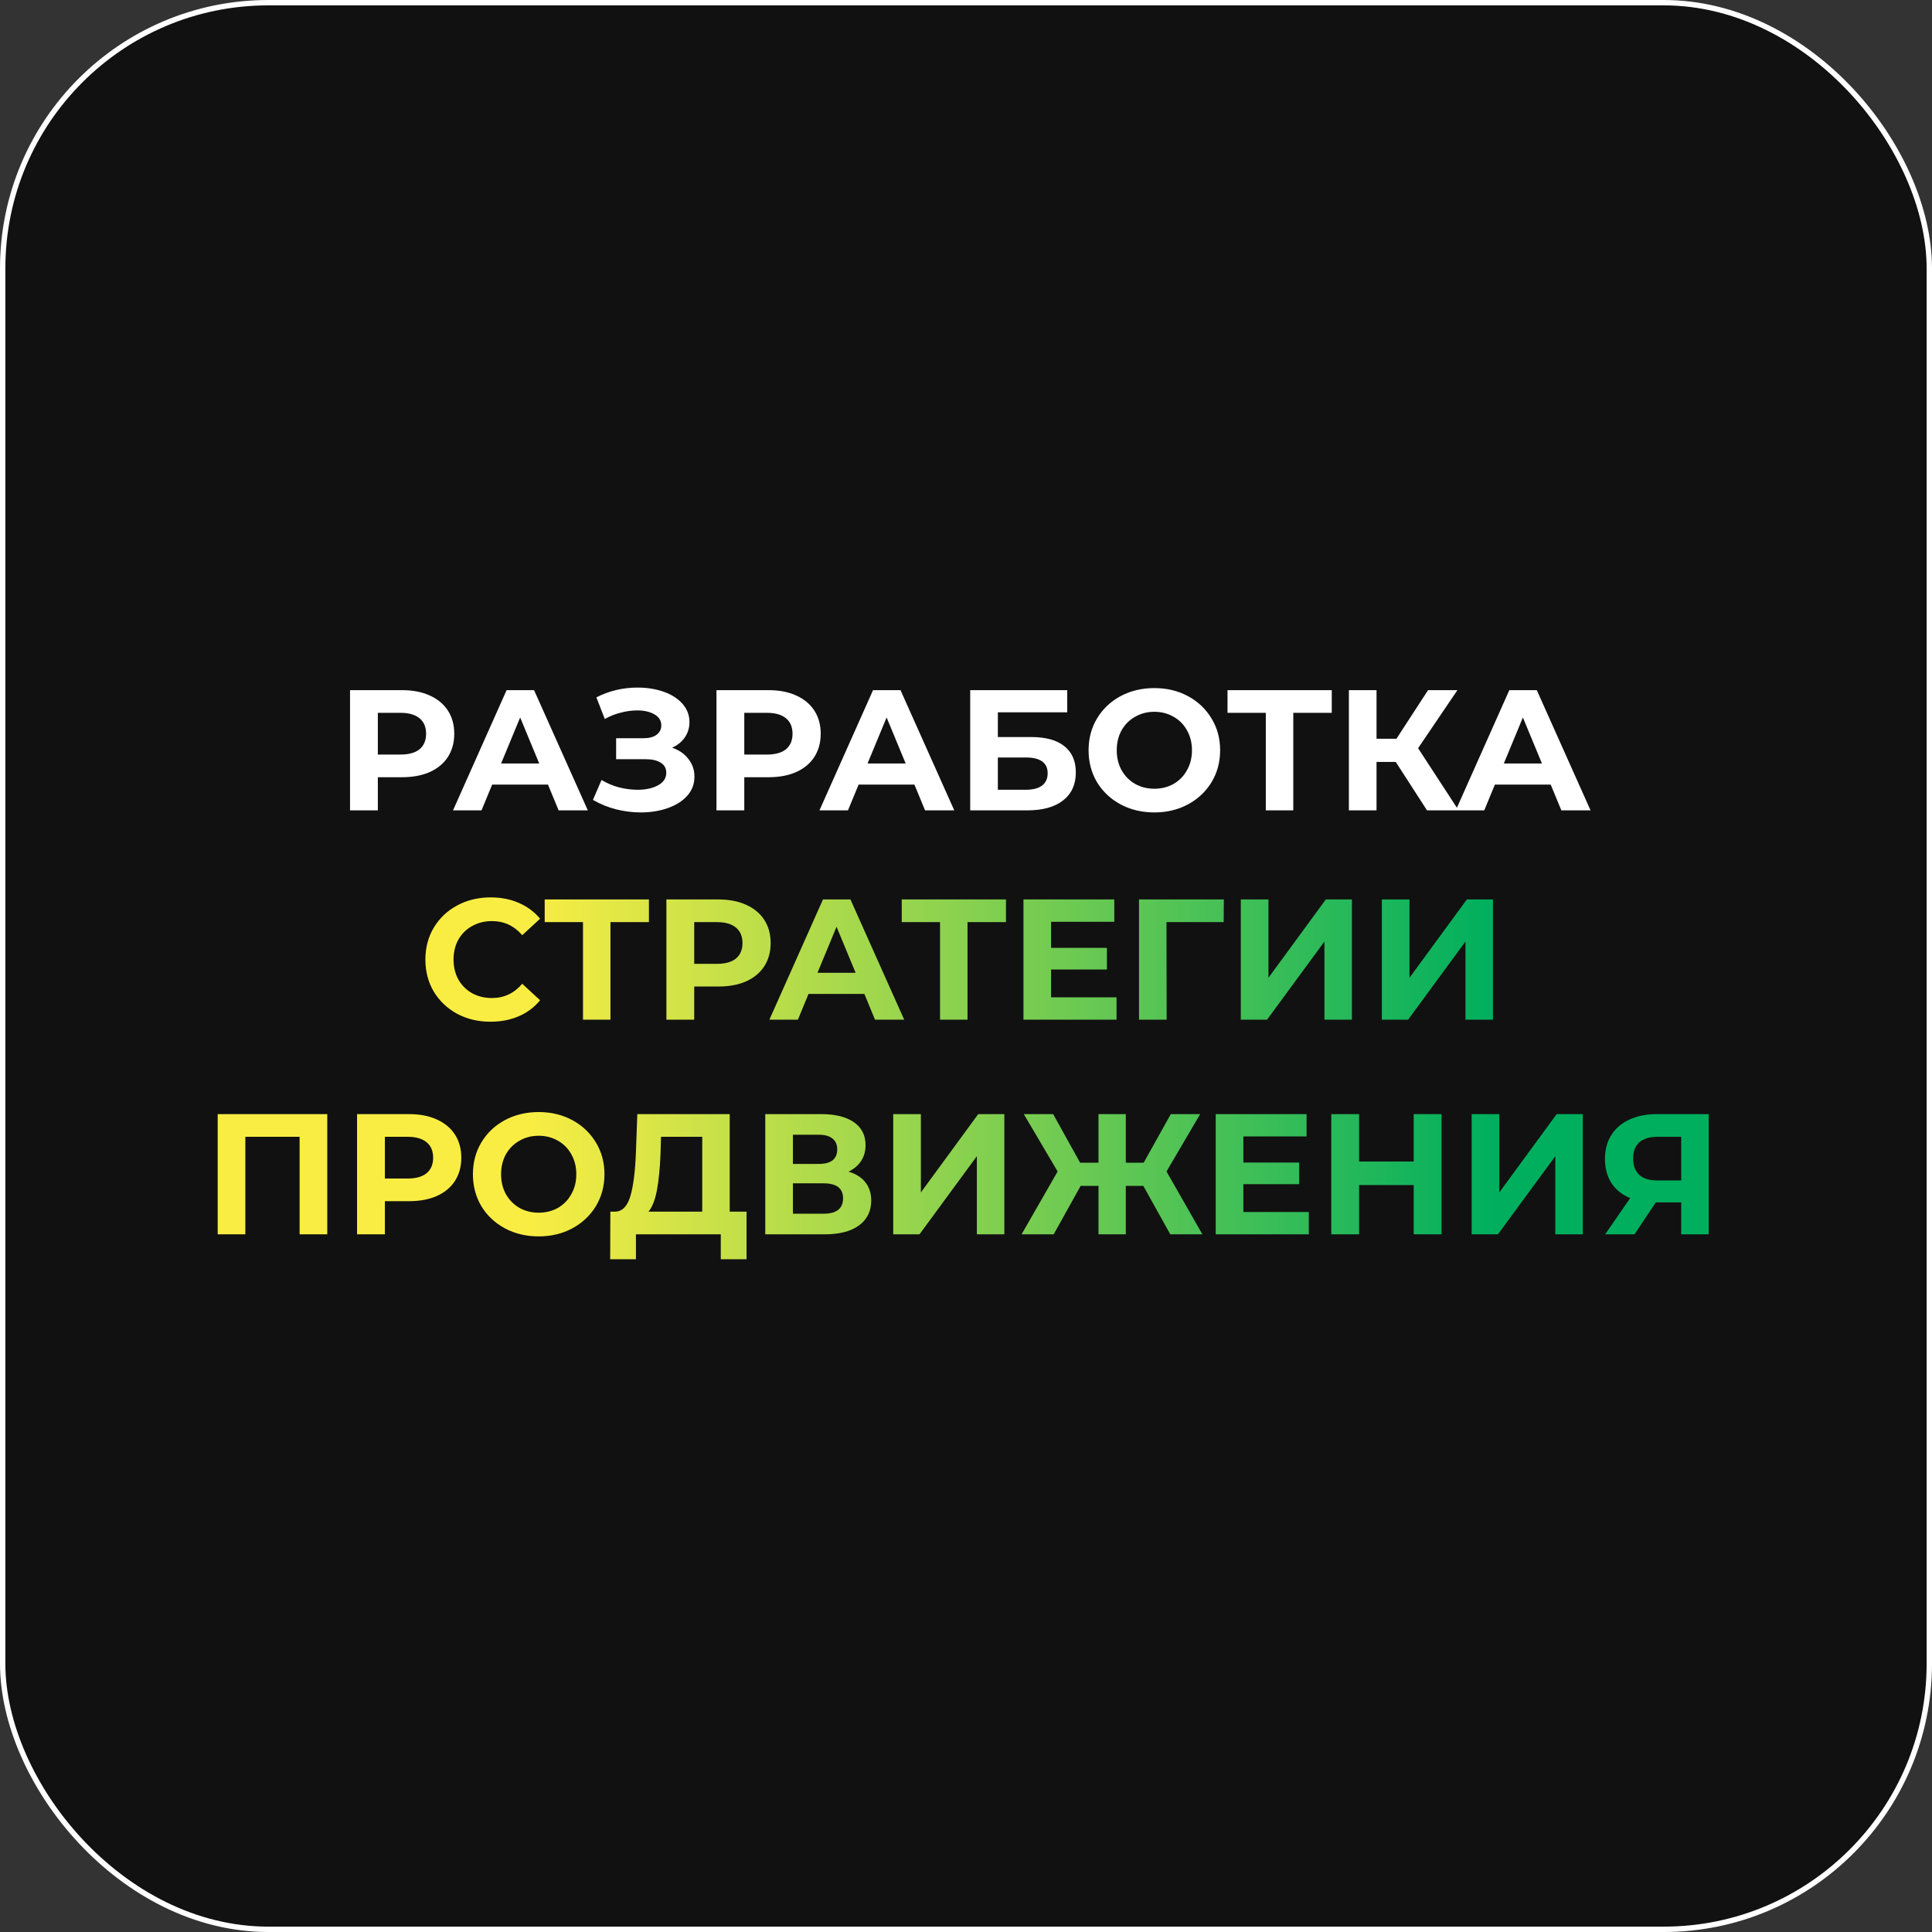
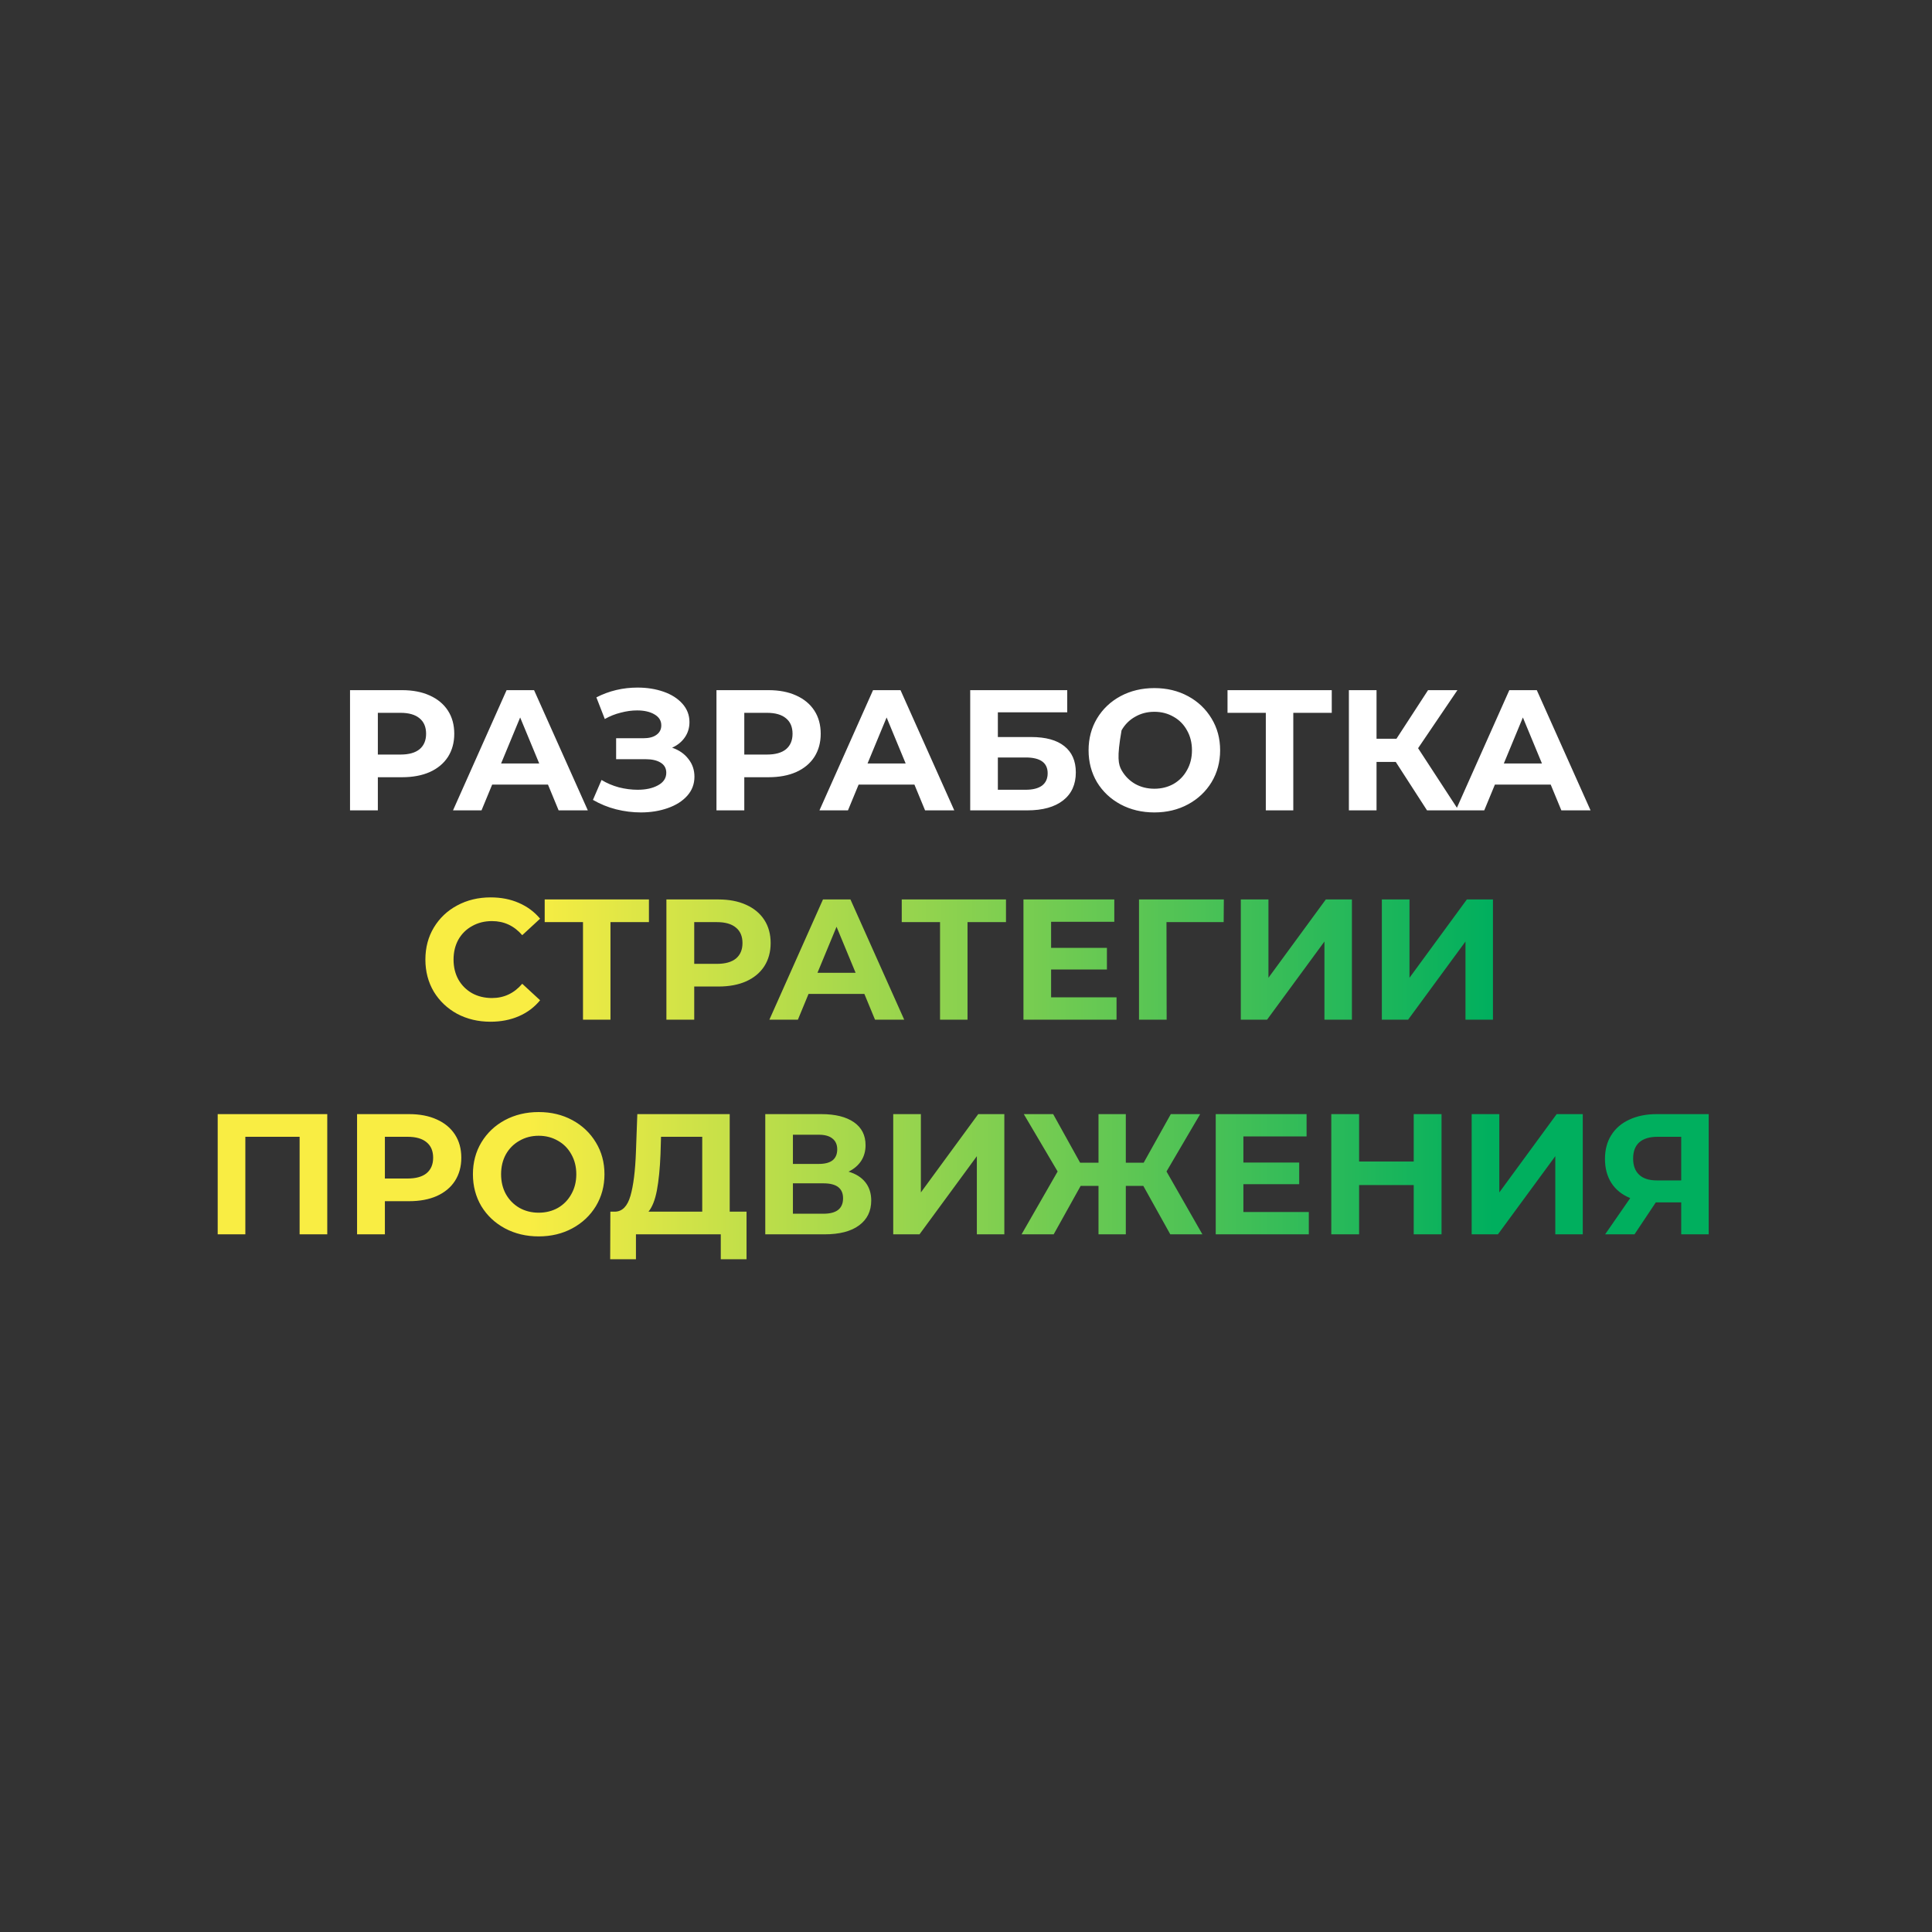
<svg xmlns="http://www.w3.org/2000/svg" width="360" height="360" viewBox="0 0 360 360" fill="none">
  <rect x="0" y="0" width="360" height="360" fill="#333333" stroke="none" />
-   <rect x="0.5" y="0.5" width="359" height="359" rx="49.5" fill="#111111" stroke="white" />
-   <path d="M74.918 128.6C76.901 128.6 78.619 128.931 80.07 129.592C81.541 130.253 82.672 131.192 83.462 132.408C84.251 133.624 84.645 135.064 84.645 136.728C84.645 138.371 84.251 139.811 83.462 141.048C82.672 142.264 81.541 143.203 80.07 143.864C78.619 144.504 76.901 144.824 74.918 144.824H70.406V151H65.222V128.6H74.918ZM74.629 140.6C76.187 140.6 77.371 140.269 78.181 139.608C78.992 138.925 79.397 137.965 79.397 136.728C79.397 135.469 78.992 134.509 78.181 133.848C77.371 133.165 76.187 132.824 74.629 132.824H70.406V140.6H74.629ZM102.108 146.2H91.708L89.724 151H84.412L94.396 128.6H99.516L109.532 151H104.092L102.108 146.2ZM100.476 142.264L96.924 133.688L93.372 142.264H100.476ZM125.239 139.32C126.54 139.768 127.553 140.472 128.279 141.432C129.025 142.371 129.399 143.469 129.399 144.728C129.399 146.093 128.951 147.277 128.055 148.28C127.159 149.283 125.943 150.051 124.407 150.584C122.892 151.117 121.228 151.384 119.415 151.384C117.879 151.384 116.343 151.192 114.807 150.808C113.292 150.424 111.852 149.837 110.487 149.048L112.087 145.336C113.068 145.933 114.145 146.392 115.319 146.712C116.513 147.011 117.676 147.16 118.807 147.16C120.343 147.16 121.612 146.883 122.615 146.328C123.639 145.773 124.151 144.995 124.151 143.992C124.151 143.16 123.799 142.531 123.095 142.104C122.412 141.677 121.473 141.464 120.279 141.464H114.807V137.56H119.895C120.94 137.56 121.751 137.347 122.327 136.92C122.924 136.493 123.223 135.907 123.223 135.16C123.223 134.285 122.796 133.603 121.943 133.112C121.111 132.621 120.033 132.376 118.711 132.376C117.729 132.376 116.716 132.515 115.671 132.792C114.625 133.048 113.633 133.443 112.695 133.976L111.127 129.944C113.495 128.728 116.055 128.12 118.807 128.12C120.556 128.12 122.167 128.376 123.639 128.888C125.111 129.4 126.284 130.147 127.159 131.128C128.033 132.109 128.471 133.251 128.471 134.552C128.471 135.619 128.183 136.568 127.607 137.4C127.031 138.232 126.241 138.872 125.239 139.32ZM143.199 128.6C145.183 128.6 146.9 128.931 148.351 129.592C149.823 130.253 150.953 131.192 151.743 132.408C152.532 133.624 152.927 135.064 152.927 136.728C152.927 138.371 152.532 139.811 151.743 141.048C150.953 142.264 149.823 143.203 148.351 143.864C146.9 144.504 145.183 144.824 143.199 144.824H138.687V151H133.503V128.6H143.199ZM142.911 140.6C144.468 140.6 145.652 140.269 146.463 139.608C147.273 138.925 147.679 137.965 147.679 136.728C147.679 135.469 147.273 134.509 146.463 133.848C145.652 133.165 144.468 132.824 142.911 132.824H138.687V140.6H142.911ZM170.39 146.2H159.99L158.006 151H152.694L162.678 128.6H167.798L177.814 151H172.374L170.39 146.2ZM168.758 142.264L165.206 133.688L161.654 142.264H168.758ZM180.784 128.6H198.864V132.728H185.936V137.336H192.144C194.853 137.336 196.912 137.901 198.32 139.032C199.749 140.163 200.464 141.795 200.464 143.928C200.464 146.168 199.675 147.907 198.096 149.144C196.517 150.381 194.288 151 191.408 151H180.784V128.6ZM191.12 147.16C192.443 147.16 193.456 146.904 194.16 146.392C194.864 145.859 195.216 145.091 195.216 144.088C195.216 142.125 193.851 141.144 191.12 141.144H185.936V147.16H191.12ZM215.097 151.384C212.772 151.384 210.67 150.883 208.793 149.88C206.937 148.877 205.476 147.501 204.409 145.752C203.364 143.981 202.841 141.997 202.841 139.8C202.841 137.603 203.364 135.629 204.409 133.88C205.476 132.109 206.937 130.723 208.793 129.72C210.67 128.717 212.772 128.216 215.097 128.216C217.422 128.216 219.513 128.717 221.369 129.72C223.225 130.723 224.686 132.109 225.753 133.88C226.82 135.629 227.353 137.603 227.353 139.8C227.353 141.997 226.82 143.981 225.753 145.752C224.686 147.501 223.225 148.877 221.369 149.88C219.513 150.883 217.422 151.384 215.097 151.384ZM215.097 146.968C216.42 146.968 217.614 146.669 218.681 146.072C219.748 145.453 220.58 144.6 221.177 143.512C221.796 142.424 222.105 141.187 222.105 139.8C222.105 138.413 221.796 137.176 221.177 136.088C220.58 135 219.748 134.157 218.681 133.56C217.614 132.941 216.42 132.632 215.097 132.632C213.774 132.632 212.58 132.941 211.513 133.56C210.446 134.157 209.604 135 208.985 136.088C208.388 137.176 208.089 138.413 208.089 139.8C208.089 141.187 208.388 142.424 208.985 143.512C209.604 144.6 210.446 145.453 211.513 146.072C212.58 146.669 213.774 146.968 215.097 146.968ZM248.154 132.824H240.986V151H235.866V132.824H228.73V128.6H248.154V132.824ZM260.081 141.976H256.497V151H251.345V128.6H256.497V137.656H260.209L266.097 128.6H271.569L264.241 139.416L271.793 151H265.905L260.081 141.976ZM288.952 146.2H278.552L276.568 151H271.256L281.24 128.6H286.36L296.376 151H290.936L288.952 146.2ZM287.32 142.264L283.768 133.688L280.216 142.264H287.32Z" fill="white" />
+   <path d="M74.918 128.6C76.901 128.6 78.619 128.931 80.07 129.592C81.541 130.253 82.672 131.192 83.462 132.408C84.251 133.624 84.645 135.064 84.645 136.728C84.645 138.371 84.251 139.811 83.462 141.048C82.672 142.264 81.541 143.203 80.07 143.864C78.619 144.504 76.901 144.824 74.918 144.824H70.406V151H65.222V128.6H74.918ZM74.629 140.6C76.187 140.6 77.371 140.269 78.181 139.608C78.992 138.925 79.397 137.965 79.397 136.728C79.397 135.469 78.992 134.509 78.181 133.848C77.371 133.165 76.187 132.824 74.629 132.824H70.406V140.6H74.629ZM102.108 146.2H91.708L89.724 151H84.412L94.396 128.6H99.516L109.532 151H104.092L102.108 146.2ZM100.476 142.264L96.924 133.688L93.372 142.264H100.476ZM125.239 139.32C126.54 139.768 127.553 140.472 128.279 141.432C129.025 142.371 129.399 143.469 129.399 144.728C129.399 146.093 128.951 147.277 128.055 148.28C127.159 149.283 125.943 150.051 124.407 150.584C122.892 151.117 121.228 151.384 119.415 151.384C117.879 151.384 116.343 151.192 114.807 150.808C113.292 150.424 111.852 149.837 110.487 149.048L112.087 145.336C113.068 145.933 114.145 146.392 115.319 146.712C116.513 147.011 117.676 147.16 118.807 147.16C120.343 147.16 121.612 146.883 122.615 146.328C123.639 145.773 124.151 144.995 124.151 143.992C124.151 143.16 123.799 142.531 123.095 142.104C122.412 141.677 121.473 141.464 120.279 141.464H114.807V137.56H119.895C120.94 137.56 121.751 137.347 122.327 136.92C122.924 136.493 123.223 135.907 123.223 135.16C123.223 134.285 122.796 133.603 121.943 133.112C121.111 132.621 120.033 132.376 118.711 132.376C117.729 132.376 116.716 132.515 115.671 132.792C114.625 133.048 113.633 133.443 112.695 133.976L111.127 129.944C113.495 128.728 116.055 128.12 118.807 128.12C120.556 128.12 122.167 128.376 123.639 128.888C125.111 129.4 126.284 130.147 127.159 131.128C128.033 132.109 128.471 133.251 128.471 134.552C128.471 135.619 128.183 136.568 127.607 137.4C127.031 138.232 126.241 138.872 125.239 139.32ZM143.199 128.6C145.183 128.6 146.9 128.931 148.351 129.592C149.823 130.253 150.953 131.192 151.743 132.408C152.532 133.624 152.927 135.064 152.927 136.728C152.927 138.371 152.532 139.811 151.743 141.048C150.953 142.264 149.823 143.203 148.351 143.864C146.9 144.504 145.183 144.824 143.199 144.824H138.687V151H133.503V128.6H143.199ZM142.911 140.6C144.468 140.6 145.652 140.269 146.463 139.608C147.273 138.925 147.679 137.965 147.679 136.728C147.679 135.469 147.273 134.509 146.463 133.848C145.652 133.165 144.468 132.824 142.911 132.824H138.687V140.6H142.911ZM170.39 146.2H159.99L158.006 151H152.694L162.678 128.6H167.798L177.814 151H172.374L170.39 146.2ZM168.758 142.264L165.206 133.688L161.654 142.264H168.758ZM180.784 128.6H198.864V132.728H185.936V137.336H192.144C194.853 137.336 196.912 137.901 198.32 139.032C199.749 140.163 200.464 141.795 200.464 143.928C200.464 146.168 199.675 147.907 198.096 149.144C196.517 150.381 194.288 151 191.408 151H180.784V128.6ZM191.12 147.16C192.443 147.16 193.456 146.904 194.16 146.392C194.864 145.859 195.216 145.091 195.216 144.088C195.216 142.125 193.851 141.144 191.12 141.144H185.936V147.16H191.12ZM215.097 151.384C212.772 151.384 210.67 150.883 208.793 149.88C206.937 148.877 205.476 147.501 204.409 145.752C203.364 143.981 202.841 141.997 202.841 139.8C202.841 137.603 203.364 135.629 204.409 133.88C205.476 132.109 206.937 130.723 208.793 129.72C210.67 128.717 212.772 128.216 215.097 128.216C217.422 128.216 219.513 128.717 221.369 129.72C223.225 130.723 224.686 132.109 225.753 133.88C226.82 135.629 227.353 137.603 227.353 139.8C227.353 141.997 226.82 143.981 225.753 145.752C224.686 147.501 223.225 148.877 221.369 149.88C219.513 150.883 217.422 151.384 215.097 151.384ZM215.097 146.968C216.42 146.968 217.614 146.669 218.681 146.072C219.748 145.453 220.58 144.6 221.177 143.512C221.796 142.424 222.105 141.187 222.105 139.8C222.105 138.413 221.796 137.176 221.177 136.088C220.58 135 219.748 134.157 218.681 133.56C217.614 132.941 216.42 132.632 215.097 132.632C213.774 132.632 212.58 132.941 211.513 133.56C210.446 134.157 209.604 135 208.985 136.088C208.089 141.187 208.388 142.424 208.985 143.512C209.604 144.6 210.446 145.453 211.513 146.072C212.58 146.669 213.774 146.968 215.097 146.968ZM248.154 132.824H240.986V151H235.866V132.824H228.73V128.6H248.154V132.824ZM260.081 141.976H256.497V151H251.345V128.6H256.497V137.656H260.209L266.097 128.6H271.569L264.241 139.416L271.793 151H265.905L260.081 141.976ZM288.952 146.2H278.552L276.568 151H271.256L281.24 128.6H286.36L296.376 151H290.936L288.952 146.2ZM287.32 142.264L283.768 133.688L280.216 142.264H287.32Z" fill="white" />
  <path d="M91.392 190.384C89.109 190.384 87.04 189.893 85.184 188.912C83.349 187.909 81.898 186.533 80.832 184.784C79.786 183.013 79.264 181.019 79.264 178.8C79.264 176.581 79.786 174.597 80.832 172.848C81.898 171.077 83.349 169.701 85.184 168.72C87.04 167.717 89.12 167.216 91.424 167.216C93.365 167.216 95.114 167.557 96.672 168.24C98.25 168.923 99.573 169.904 100.64 171.184L97.312 174.256C95.797 172.507 93.92 171.632 91.68 171.632C90.293 171.632 89.056 171.941 87.968 172.56C86.88 173.157 86.026 174 85.408 175.088C84.81 176.176 84.512 177.413 84.512 178.8C84.512 180.187 84.81 181.424 85.408 182.512C86.026 183.6 86.88 184.453 87.968 185.072C89.056 185.669 90.293 185.968 91.68 185.968C93.92 185.968 95.797 185.083 97.312 183.312L100.64 186.384C99.573 187.685 98.25 188.677 96.672 189.36C95.093 190.043 93.333 190.384 91.392 190.384ZM120.92 171.824H113.752V190H108.632V171.824H101.496V167.6H120.92V171.824ZM133.871 167.6C135.855 167.6 137.572 167.931 139.023 168.592C140.495 169.253 141.625 170.192 142.415 171.408C143.204 172.624 143.599 174.064 143.599 175.728C143.599 177.371 143.204 178.811 142.415 180.048C141.625 181.264 140.495 182.203 139.023 182.864C137.572 183.504 135.855 183.824 133.871 183.824H129.359V190H124.175V167.6H133.871ZM133.583 179.6C135.14 179.6 136.324 179.269 137.135 178.608C137.945 177.925 138.351 176.965 138.351 175.728C138.351 174.469 137.945 173.509 137.135 172.848C136.324 172.165 135.14 171.824 133.583 171.824H129.359V179.6H133.583ZM161.061 185.2H150.661L148.677 190H143.365L153.349 167.6H158.469L168.485 190H163.045L161.061 185.2ZM159.429 181.264L155.877 172.688L152.325 181.264H159.429ZM187.451 171.824H180.283V190H175.163V171.824H168.027V167.6H187.451V171.824ZM208.05 185.84V190H190.706V167.6H207.634V171.76H195.858V176.624H206.258V180.656H195.858V185.84H208.05ZM228.013 171.824H217.357L217.389 190H212.237V167.6H228.045L228.013 171.824ZM231.206 167.6H236.358V182.192L247.046 167.6H251.91V190H246.79V175.44L236.102 190H231.206V167.6ZM257.487 167.6H262.639V182.192L273.327 167.6H278.191V190H273.071V175.44L262.383 190H257.487V167.6ZM60.981 207.6V230H55.829V211.824H45.717V230H40.565V207.6H60.981ZM76.23 207.6C78.214 207.6 79.931 207.931 81.382 208.592C82.854 209.253 83.985 210.192 84.774 211.408C85.563 212.624 85.958 214.064 85.958 215.728C85.958 217.371 85.563 218.811 84.774 220.048C83.985 221.264 82.854 222.203 81.382 222.864C79.931 223.504 78.214 223.824 76.23 223.824H71.718V230H66.534V207.6H76.23ZM75.942 219.6C77.499 219.6 78.683 219.269 79.494 218.608C80.305 217.925 80.71 216.965 80.71 215.728C80.71 214.469 80.305 213.509 79.494 212.848C78.683 212.165 77.499 211.824 75.942 211.824H71.718V219.6H75.942ZM100.378 230.384C98.053 230.384 95.952 229.883 94.074 228.88C92.218 227.877 90.757 226.501 89.69 224.752C88.645 222.981 88.122 220.997 88.122 218.8C88.122 216.603 88.645 214.629 89.69 212.88C90.757 211.109 92.218 209.723 94.074 208.72C95.952 207.717 98.053 207.216 100.378 207.216C102.704 207.216 104.794 207.717 106.65 208.72C108.506 209.723 109.968 211.109 111.034 212.88C112.101 214.629 112.634 216.603 112.634 218.8C112.634 220.997 112.101 222.981 111.034 224.752C109.968 226.501 108.506 227.877 106.65 228.88C104.794 229.883 102.704 230.384 100.378 230.384ZM100.378 225.968C101.701 225.968 102.896 225.669 103.962 225.072C105.029 224.453 105.861 223.6 106.458 222.512C107.077 221.424 107.386 220.187 107.386 218.8C107.386 217.413 107.077 216.176 106.458 215.088C105.861 214 105.029 213.157 103.962 212.56C102.896 211.941 101.701 211.632 100.378 211.632C99.056 211.632 97.861 211.941 96.794 212.56C95.728 213.157 94.885 214 94.266 215.088C93.669 216.176 93.37 217.413 93.37 218.8C93.37 220.187 93.669 221.424 94.266 222.512C94.885 223.6 95.728 224.453 96.794 225.072C97.861 225.669 99.056 225.968 100.378 225.968ZM139.107 225.776V234.64H134.307V230H118.499V234.64H113.699L113.731 225.776H114.627C115.971 225.733 116.92 224.752 117.475 222.832C118.029 220.912 118.371 218.171 118.499 214.608L118.755 207.6H135.971V225.776H139.107ZM123.075 215.088C122.968 217.755 122.744 219.995 122.403 221.808C122.061 223.6 121.539 224.923 120.835 225.776H130.851V211.824H123.171L123.075 215.088ZM158.117 218.32C159.482 218.725 160.527 219.387 161.253 220.304C161.978 221.221 162.341 222.352 162.341 223.696C162.341 225.68 161.583 227.227 160.069 228.336C158.575 229.445 156.431 230 153.637 230H142.597V207.6H153.029C155.631 207.6 157.658 208.101 159.109 209.104C160.559 210.107 161.285 211.536 161.285 213.392C161.285 214.501 161.007 215.483 160.453 216.336C159.898 217.168 159.119 217.829 158.117 218.32ZM147.749 216.88H152.581C153.711 216.88 154.565 216.656 155.141 216.208C155.717 215.739 156.005 215.056 156.005 214.16C156.005 213.285 155.706 212.613 155.109 212.144C154.533 211.675 153.69 211.44 152.581 211.44H147.749V216.88ZM153.445 226.16C155.877 226.16 157.093 225.2 157.093 223.28C157.093 221.424 155.877 220.496 153.445 220.496H147.749V226.16H153.445ZM166.44 207.6H171.592V222.192L182.28 207.6H187.144V230H182.024V215.44L171.336 230H166.44V207.6ZM213.042 220.976H209.778V230H204.69V220.976H201.362L196.338 230H190.354L197.074 218.288L190.77 207.6H196.242L201.266 216.656H204.69V207.6H209.778V216.656H213.106L218.162 207.6H223.634L217.362 218.288L224.05 230H218.066L213.042 220.976ZM243.878 225.84V230H226.534V207.6H243.462V211.76H231.686V216.624H242.086V220.656H231.686V225.84H243.878ZM268.609 207.6V230H263.425V220.816H253.249V230H248.065V207.6H253.249V216.432H263.425V207.6H268.609ZM274.222 207.6H279.374V222.192L290.062 207.6H294.926V230H289.806V215.44L279.118 230H274.222V207.6ZM318.391 207.6V230H313.271V224.048H308.535L304.567 230H299.095L303.767 223.248C302.252 222.629 301.089 221.701 300.279 220.464C299.468 219.205 299.063 217.701 299.063 215.952C299.063 214.224 299.457 212.741 300.247 211.504C301.036 210.245 302.156 209.285 303.607 208.624C305.057 207.941 306.764 207.6 308.727 207.6H318.391ZM308.855 211.824C307.383 211.824 306.252 212.165 305.463 212.848C304.695 213.531 304.311 214.544 304.311 215.888C304.311 217.189 304.684 218.192 305.431 218.896C306.177 219.6 307.276 219.952 308.727 219.952H313.271V211.824H308.855Z" fill="url(#paint0_linear_120_19)" />
  <defs>
    <linearGradient id="paint0_linear_120_19" x1="98.628" y1="199" x2="278.164" y2="199" gradientUnits="userSpaceOnUse">
      <stop stop-color="#F9ED43" />
      <stop offset="1" stop-color="#00AF5E" />
    </linearGradient>
  </defs>
</svg>